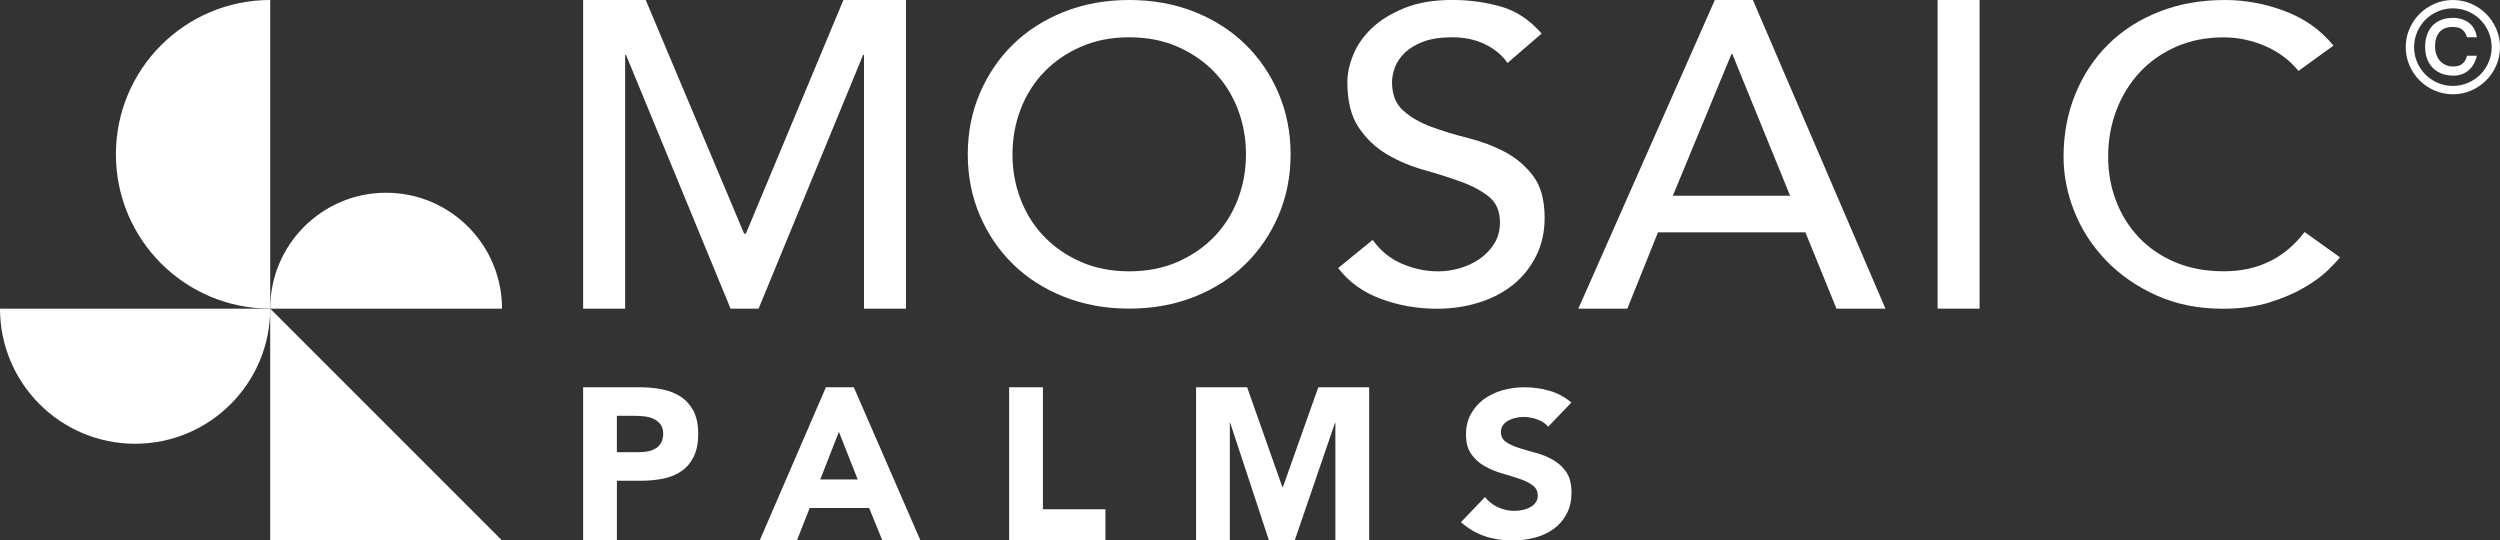
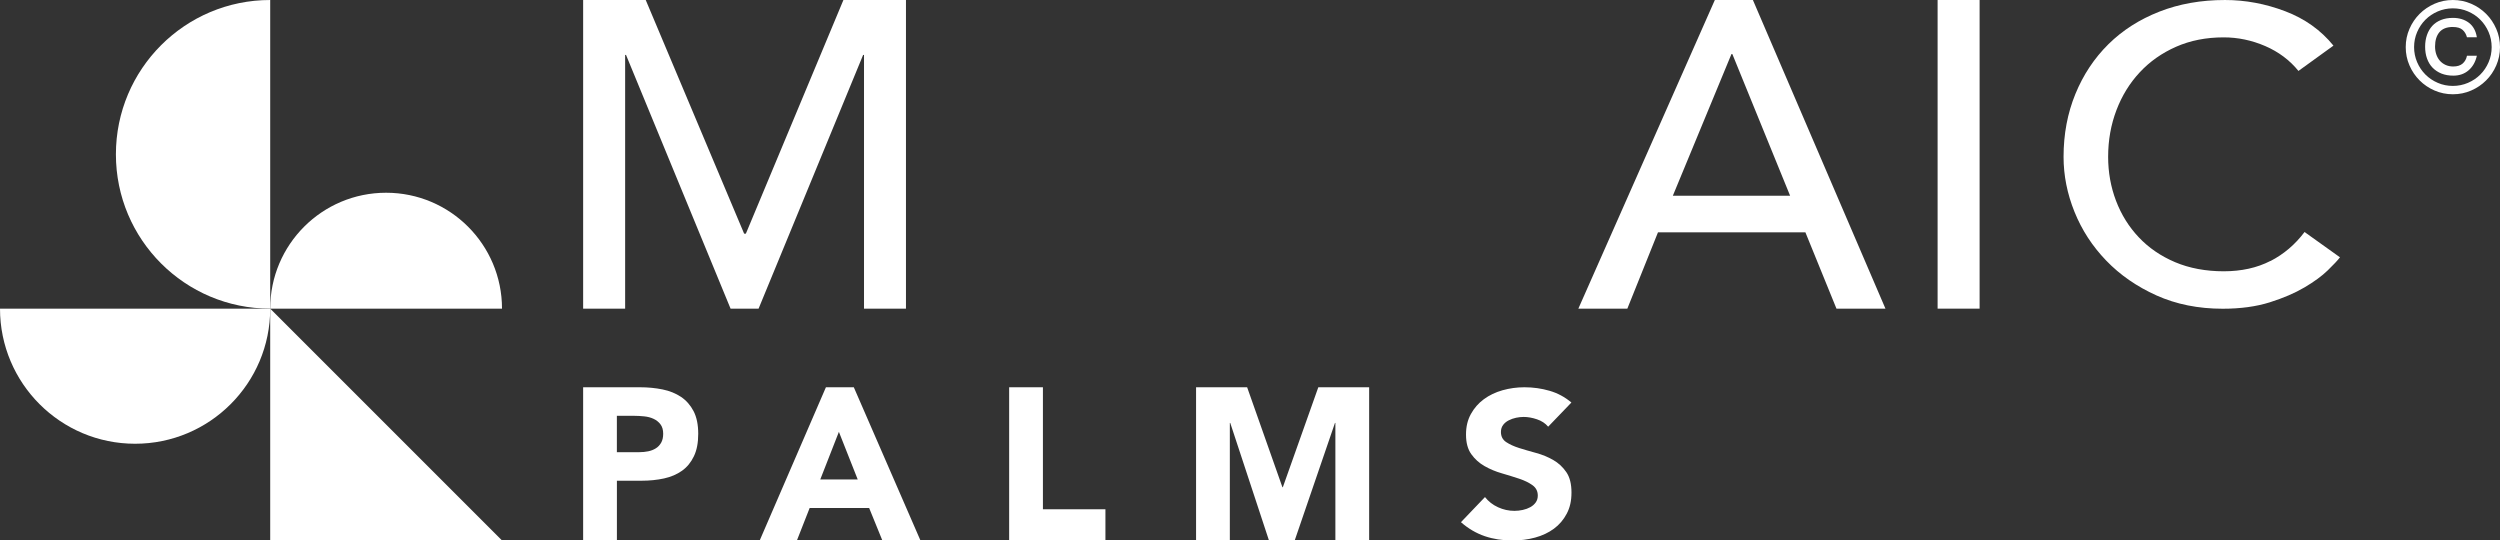
<svg xmlns="http://www.w3.org/2000/svg" id="Layer_1" viewBox="0 0 647.1 139.89">
  <rect x="0" y="0" width="647.1" height="139.89" fill="#333333" stroke="none" />
  <defs>
    <style>.cls-1{fill:#fff;stroke-width:0px;}</style>
  </defs>
  <polygon class="cls-1" points="223.64 14.22 223.64 79.89 234.5 79.89 234.5 0 218.31 0 193.06 60.48 192.61 60.48 167.14 0 150.94 0 150.94 79.89 161.81 79.89 161.81 14.22 162.04 14.22 189.1 79.89 196.35 79.89 223.41 14.22 223.64 14.22" />
-   <path class="cls-1" d="m330.95,24.16c-2.08-4.87-4.94-9.09-8.61-12.67-3.66-3.58-8.06-6.39-13.19-8.43-5.13-2.04-10.76-3.06-16.87-3.06s-11.74,1.02-16.87,3.06c-5.13,2.04-9.53,4.85-13.19,8.43-3.66,3.58-6.53,7.8-8.61,12.67-2.08,4.87-3.11,10.13-3.11,15.78s1.04,10.92,3.11,15.78c2.08,4.87,4.94,9.09,8.61,12.67,3.66,3.58,8.06,6.39,13.19,8.43,5.13,2.04,10.76,3.06,16.87,3.06s11.74-1.02,16.87-3.06c5.13-2.04,9.53-4.85,13.19-8.43,3.66-3.58,6.53-7.8,8.61-12.67,2.08-4.87,3.11-10.13,3.11-15.78s-1.04-10.92-3.11-15.78Zm-10.59,27.54c-1.43,3.69-3.47,6.89-6.11,9.61-2.64,2.72-5.81,4.89-9.51,6.5-3.7,1.61-7.85,2.42-12.45,2.42s-8.76-.81-12.45-2.42c-3.7-1.61-6.87-3.78-9.51-6.5-2.64-2.72-4.68-5.92-6.11-9.61-1.44-3.69-2.15-7.61-2.15-11.76s.72-8.07,2.15-11.76c1.43-3.69,3.47-6.89,6.11-9.61,2.64-2.72,5.81-4.89,9.51-6.5,3.7-1.61,7.85-2.42,12.45-2.42s8.76.81,12.45,2.42c3.7,1.61,6.87,3.78,9.51,6.5,2.64,2.72,4.68,5.92,6.11,9.61,1.43,3.69,2.15,7.61,2.15,11.76s-.72,8.07-2.15,11.76Z" />
-   <path class="cls-1" d="m399.81,56.37c0-4.58-.98-8.18-2.94-10.79-1.96-2.61-4.4-4.69-7.3-6.23-2.91-1.54-6.08-2.74-9.51-3.6-3.44-.86-6.61-1.83-9.51-2.9-2.91-1.07-5.34-2.47-7.3-4.19-1.96-1.72-2.94-4.19-2.94-7.41,0-1.14.24-2.4.74-3.76.49-1.36,1.34-2.63,2.55-3.81,1.21-1.18,2.81-2.15,4.81-2.9,2-.75,4.51-1.13,7.53-1.13,3.17,0,6,.61,8.49,1.83,2.49,1.22,4.42,2.83,5.77,4.83l8.83-7.62c-3.02-3.51-6.53-5.83-10.53-6.98-4-1.14-8.19-1.72-12.57-1.72-4.83,0-8.96.7-12.4,2.09-3.44,1.4-6.25,3.13-8.44,5.21-2.19,2.08-3.79,4.37-4.81,6.87-1.02,2.51-1.53,4.87-1.53,7.09,0,4.94.98,8.86,2.94,11.76,1.96,2.9,4.4,5.21,7.3,6.93,2.91,1.72,6.08,3.06,9.51,4.03,3.43.97,6.6,1.97,9.51,3.01,2.91,1.04,5.34,2.33,7.3,3.87,1.96,1.54,2.94,3.78,2.94,6.71,0,2.08-.49,3.9-1.47,5.48-.98,1.58-2.25,2.9-3.79,3.97-1.55,1.07-3.27,1.88-5.15,2.42-1.89.54-3.74.81-5.55.81-3.25,0-6.4-.66-9.45-1.99-3.06-1.32-5.57-3.38-7.53-6.17l-8.94,7.3c2.72,3.58,6.38,6.23,10.98,7.95,4.6,1.72,9.47,2.58,14.61,2.58,3.85,0,7.47-.54,10.87-1.61,3.4-1.07,6.34-2.61,8.83-4.62,2.49-2,4.47-4.47,5.94-7.41,1.47-2.93,2.21-6.23,2.21-9.88Z" />
  <path class="cls-1" d="m443.87,0l-35.33,79.89h12.68l7.93-19.75h38.16l8.04,19.75h12.68L453.72,0h-9.85Zm-10.87,50.66l15.17-36.67h.23l14.95,36.67h-30.34Z" />
  <rect class="cls-1" x="501.53" width="10.87" height="79.89" />
  <path class="cls-1" d="m587.68,67.54c-3.47,1.79-7.51,2.68-12.11,2.68s-8.87-.79-12.57-2.36c-3.7-1.57-6.83-3.72-9.4-6.44-2.57-2.72-4.53-5.87-5.89-9.45-1.36-3.58-2.04-7.37-2.04-11.38,0-4.3.72-8.32,2.15-12.08,1.43-3.76,3.45-7.03,6.06-9.82,2.6-2.79,5.74-4.99,9.4-6.6,3.66-1.61,7.76-2.42,12.29-2.42,3.7,0,7.28.75,10.76,2.25,3.47,1.5,6.34,3.65,8.6,6.44l9.06-6.55c-3.25-4.01-7.42-6.98-12.51-8.91-5.09-1.93-10.29-2.9-15.57-2.9-6.19,0-11.85,1-16.98,3.01-5.13,2.01-9.53,4.82-13.19,8.43-3.66,3.62-6.51,7.91-8.55,12.89-2.04,4.98-3.06,10.4-3.06,16.27,0,4.8.94,9.54,2.83,14.23,1.89,4.69,4.62,8.9,8.21,12.62,3.58,3.72,7.93,6.73,13.02,9.02,5.1,2.29,10.81,3.44,17.15,3.44,4.6,0,8.66-.56,12.17-1.66,3.51-1.11,6.51-2.4,9-3.87,2.49-1.47,4.49-2.93,6-4.4,1.51-1.47,2.57-2.59,3.17-3.38l-9.17-6.55c-2.42,3.22-5.36,5.73-8.83,7.52Z" />
  <path class="cls-1" d="m646.13,7.46c-.65-1.48-1.52-2.77-2.62-3.87-1.1-1.1-2.39-1.98-3.87-2.62-1.48-.64-3.06-.97-4.74-.97s-3.26.32-4.74.97c-1.48.65-2.77,1.52-3.87,2.62-1.1,1.1-1.98,2.39-2.62,3.87-.65,1.48-.97,3.06-.97,4.74s.32,3.26.97,4.74c.64,1.48,1.52,2.77,2.62,3.87,1.1,1.1,2.39,1.98,3.87,2.62,1.48.64,3.06.97,4.74.97s3.26-.32,4.74-.97c1.48-.64,2.77-1.52,3.87-2.62,1.1-1.1,1.98-2.39,2.62-3.87.64-1.48.97-3.06.97-4.74s-.32-3.26-.97-4.74Zm-1.98,8.64c-.52,1.22-1.24,2.29-2.15,3.2-.91.91-1.97,1.62-3.2,2.15-1.22.52-2.53.79-3.9.79s-2.68-.26-3.9-.79c-1.22-.52-2.29-1.24-3.2-2.15-.91-.91-1.62-1.97-2.15-3.2-.52-1.22-.79-2.53-.79-3.9s.26-2.68.79-3.9c.52-1.22,1.24-2.29,2.15-3.2.91-.91,1.97-1.62,3.2-2.15,1.22-.52,2.53-.79,3.9-.79s2.68.26,3.9.79c1.22.52,2.29,1.24,3.2,2.15.91.91,1.62,1.97,2.15,3.2s.79,2.53.79,3.9-.26,2.68-.79,3.9Z" />
  <path class="cls-1" d="m634.92,6.99c1.09,0,1.91.24,2.47.72.56.48.94,1.13,1.16,1.94h2.56c-.26-1.66-.95-2.91-2.07-3.76-1.12-.84-2.49-1.26-4.13-1.26-1.16,0-2.19.18-3.08.54-.9.36-1.65.87-2.25,1.52-.6.66-1.06,1.44-1.38,2.36-.32.92-.48,1.94-.48,3.05s.16,2.13.49,3.05c.33.92.8,1.71,1.43,2.36s1.39,1.16,2.3,1.53c.91.36,1.93.54,3.07.54,1.57,0,2.9-.46,3.97-1.39,1.07-.93,1.78-2.18,2.13-3.76h-2.56c-.17.85-.55,1.53-1.13,2.03-.58.5-1.39.75-2.43.75-.74,0-1.41-.14-1.99-.41-.59-.27-1.08-.64-1.49-1.11-.4-.47-.71-1.02-.91-1.64-.21-.62-.31-1.3-.31-2.02,0-1.57.38-2.81,1.14-3.71.76-.9,1.93-1.34,3.5-1.34Z" />
  <path class="cls-1" d="m150.94,100.24h14.73c2.05,0,3.99.19,5.82.56,1.83.37,3.42,1.02,4.79,1.93,1.36.92,2.44,2.15,3.25,3.7.8,1.55,1.2,3.5,1.2,5.85s-.37,4.26-1.12,5.82c-.75,1.57-1.77,2.82-3.08,3.75-1.31.93-2.86,1.6-4.65,1.99-1.79.39-3.73.59-5.82.59h-6.38v15.46h-8.74v-39.65Zm8.74,16.8h5.82c.78,0,1.54-.07,2.27-.22.73-.15,1.38-.4,1.96-.76.58-.35,1.04-.84,1.4-1.46.35-.62.53-1.39.53-2.32,0-1.01-.23-1.82-.7-2.44s-1.06-1.09-1.79-1.43c-.73-.34-1.54-.55-2.44-.64-.9-.09-1.76-.14-2.58-.14h-4.48v9.41Z" />
  <path class="cls-1" d="m213.78,100.24h7.22l17.25,39.65h-9.86l-3.42-8.4h-15.4l-3.3,8.4h-9.63l17.14-39.65Zm3.36,11.54l-4.82,12.32h9.69l-4.87-12.32Z" />
  <path class="cls-1" d="m261.21,100.24h8.74v31.58h16.18v8.06h-24.92v-39.65Z" />
  <path class="cls-1" d="m309.59,100.24h13.22l9.13,25.87h.11l9.18-25.87h13.16v39.65h-8.74v-30.41h-.11l-10.42,30.41h-6.66l-10.02-30.41h-.11v30.41h-8.74v-39.65Z" />
  <path class="cls-1" d="m400.7,110.42c-.71-.85-1.67-1.48-2.88-1.89-1.21-.41-2.36-.61-3.44-.61-.63,0-1.29.07-1.96.21-.67.14-1.31.37-1.9.67-.6.3-1.08.7-1.46,1.2-.37.5-.56,1.1-.56,1.81,0,1.14.45,2.01,1.34,2.61.9.6,2.03,1.12,3.39,1.55,1.36.43,2.83.85,4.4,1.28,1.57.43,3.03,1.03,4.4,1.81,1.36.78,2.49,1.83,3.39,3.14.9,1.31,1.34,3.07,1.34,5.28s-.41,3.93-1.23,5.49c-.82,1.56-1.93,2.86-3.33,3.89-1.4,1.03-3.02,1.79-4.87,2.29-1.85.5-3.8.75-5.85.75-2.58,0-4.96-.37-7.17-1.12-2.2-.75-4.26-1.95-6.16-3.62l6.22-6.5c.9,1.14,2.02,2.02,3.39,2.64,1.36.62,2.77.93,4.23.93.71,0,1.43-.08,2.16-.24.73-.16,1.38-.4,1.96-.72s1.04-.73,1.4-1.23c.35-.5.53-1.08.53-1.76,0-1.14-.46-2.03-1.37-2.69-.92-.66-2.06-1.22-3.44-1.68-1.38-.46-2.88-.92-4.48-1.39-1.61-.46-3.1-1.08-4.48-1.87-1.38-.78-2.53-1.81-3.44-3.09-.92-1.28-1.37-2.97-1.37-5.06s.42-3.8,1.26-5.33c.84-1.53,1.96-2.81,3.36-3.84,1.4-1.03,3.01-1.8,4.84-2.32,1.83-.51,3.71-.77,5.66-.77,2.24,0,4.41.3,6.5.91,2.09.6,3.98,1.62,5.66,3.04l-5.99,6.23Z" />
  <path class="cls-1" d="m69.94,0v79.89c-22.06,0-39.94-17.88-39.94-39.94C30,17.88,47.88,0,69.94,0Z" />
  <path class="cls-1" d="m129.94,79.89h-60c0-16.57,13.43-30,30-30s30,13.43,30,30Z" />
  <path class="cls-1" d="m0,79.89h69.94c0,19.31-15.66,34.97-34.97,34.97C15.66,114.86,0,99.2,0,79.89Z" />
  <polygon class="cls-1" points="69.94 79.89 129.94 139.89 69.94 139.89 69.94 79.89" />
</svg>